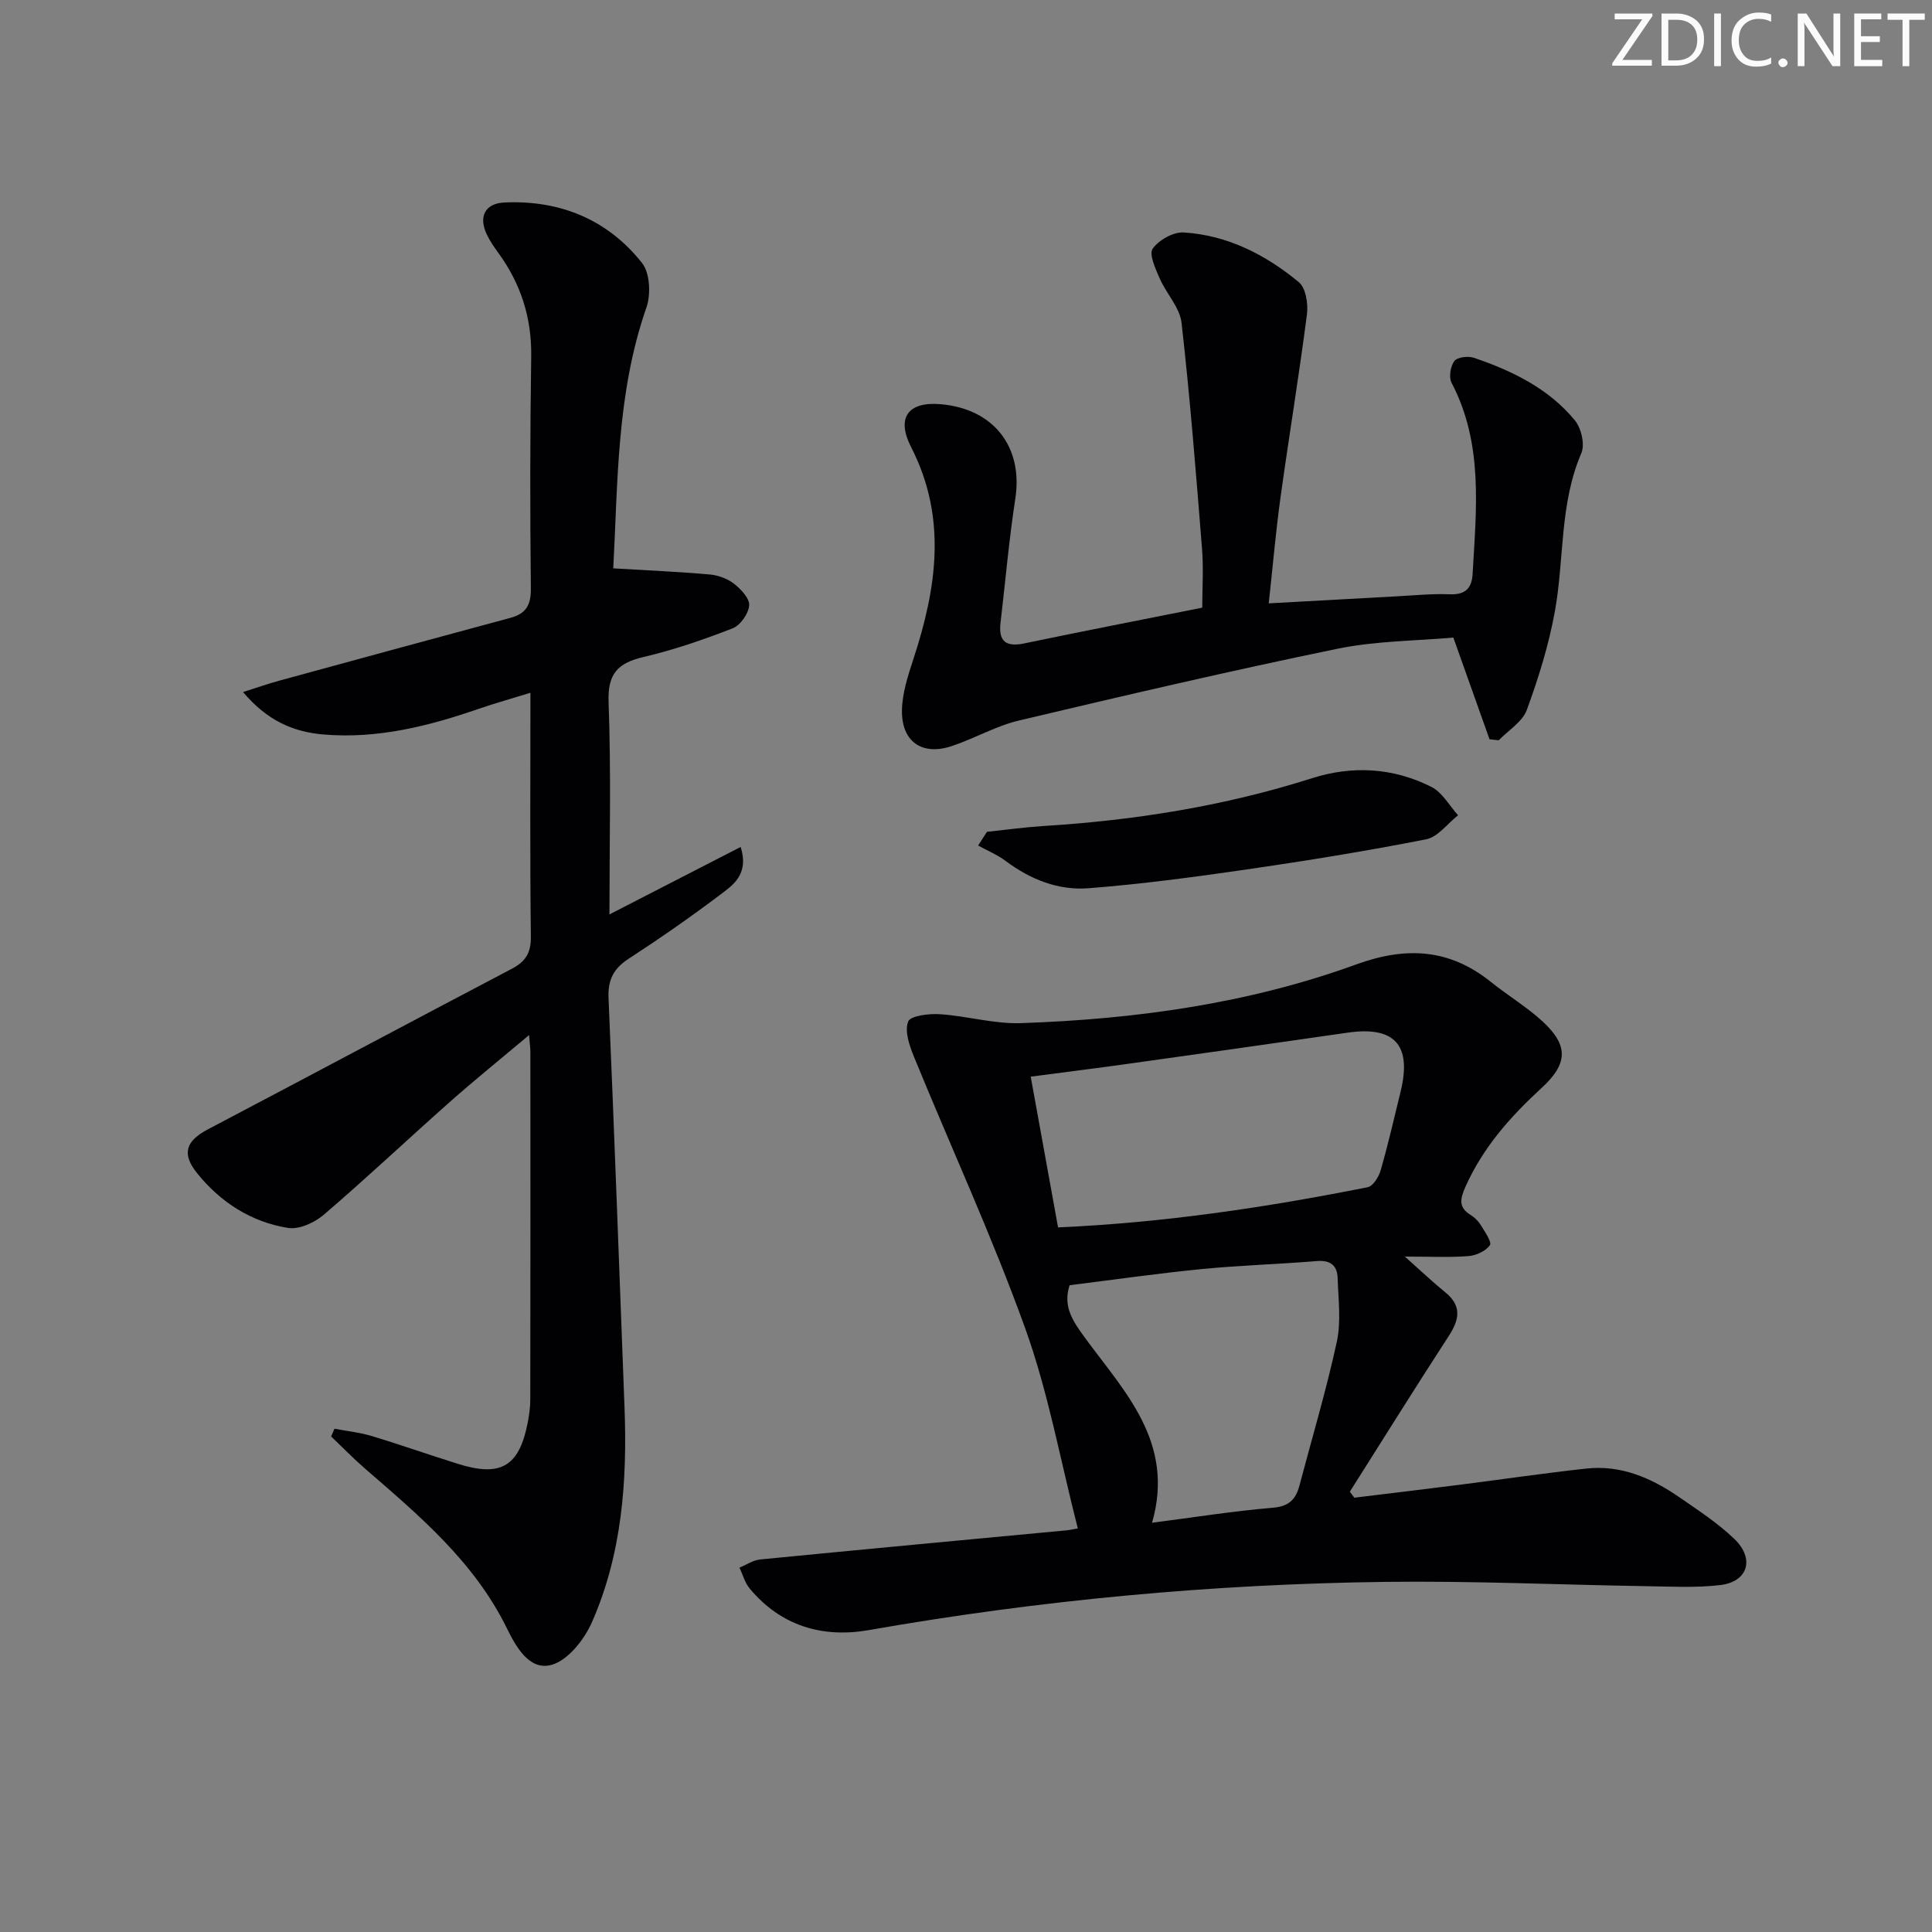
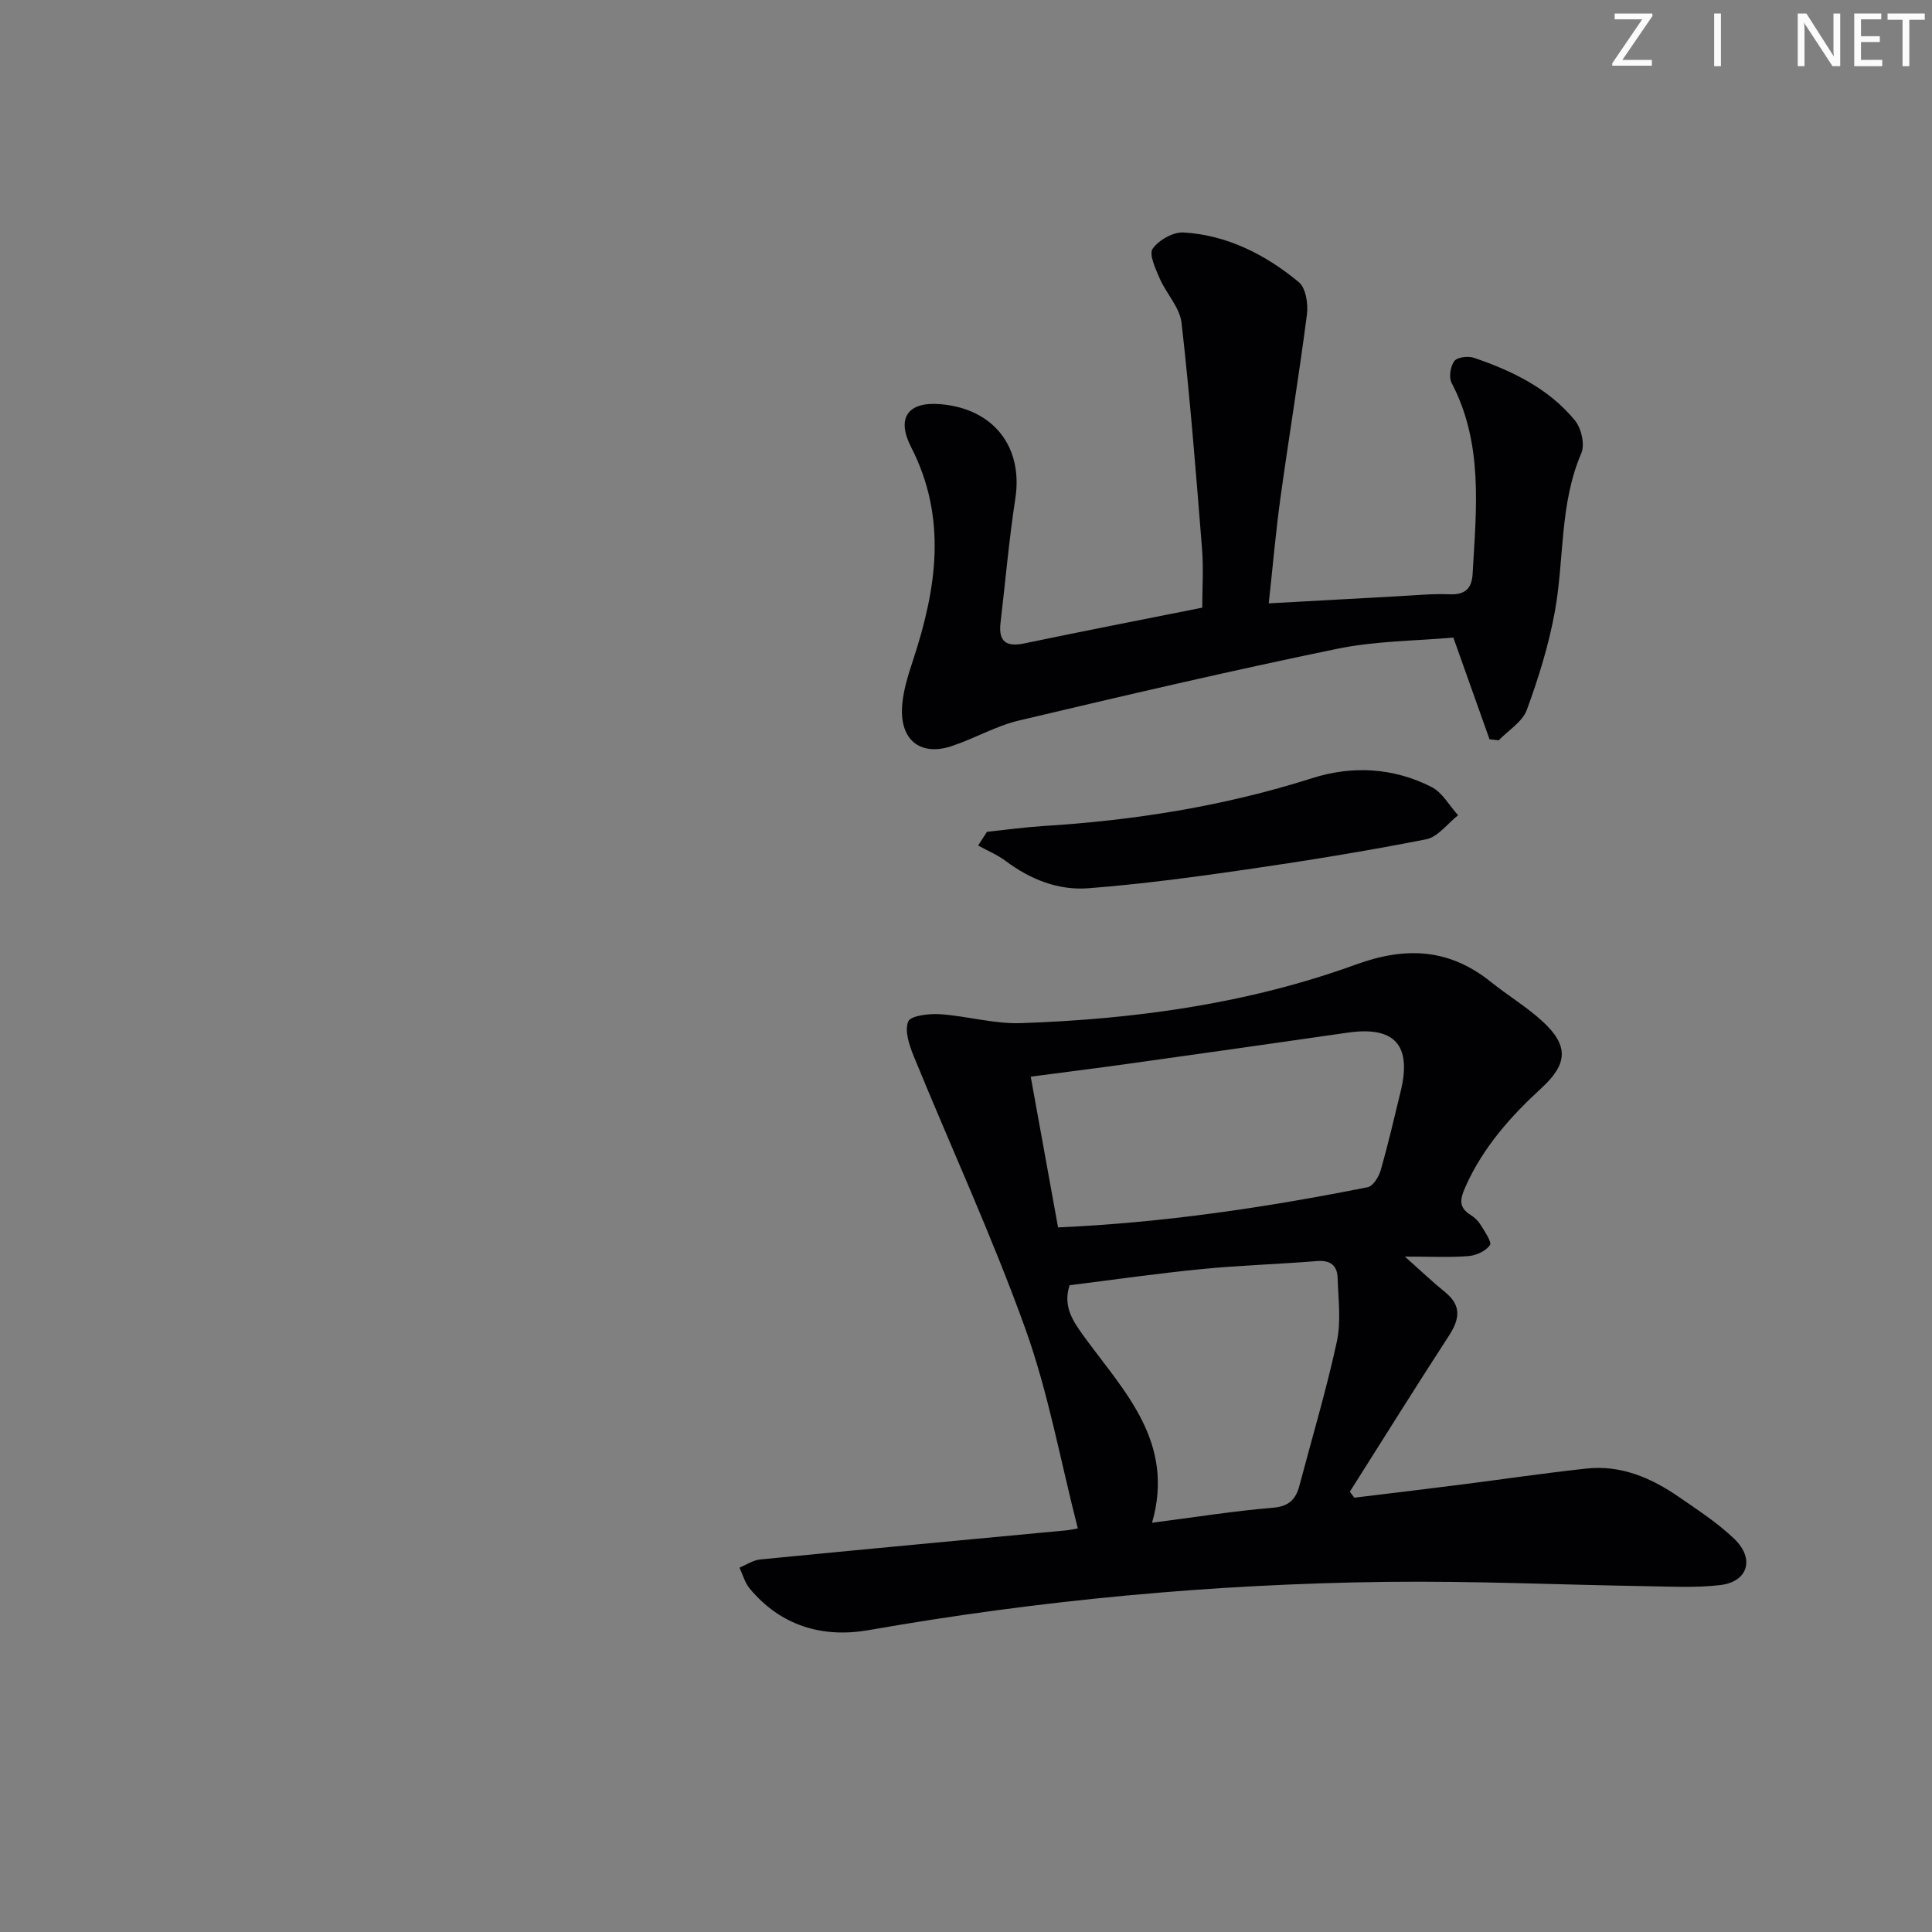
<svg xmlns="http://www.w3.org/2000/svg" enable-background="new 0 0 400 400" viewBox="0 0 400 400">
  <rect x="0" y="0" width="400" height="400" fill="#808080" stroke="none" />
  <g fill="#fafbfa">
    <path d="m342.2 3.2-6.3 9.2h6.1v1.2h-8.2v-.5l6.2-9.1h-5.7v-1.2h7.8v.4z" />
-     <path d="m344 13.7v-10.9h3.1c1.6 0 3 .5 4.1 1.4 1.1 1 1.6 2.2 1.6 3.9s-.5 3-1.6 4-2.5 1.5-4.2 1.5h-3zm1.4-9.6v8.4h1.6c1.4 0 2.5-.4 3.2-1.1.8-.8 1.2-1.8 1.2-3.2s-.4-2.4-1.2-3.1-1.8-1-3.1-1z" />
    <path d="m356.3 2.8v10.9h-1.4v-10.9z" />
-     <path d="m366.6 13.2c-.8.4-1.8.6-3 .6-1.6 0-2.8-.5-3.7-1.5s-1.4-2.3-1.4-3.9c0-1.7.5-3.2 1.6-4.2s2.4-1.6 4-1.6c1 0 1.9.1 2.6.4v1.5c-.8-.4-1.6-.6-2.6-.6-1.2 0-2.2.4-3 1.2s-1.1 1.9-1.1 3.3c0 1.3.4 2.3 1.1 3.1s1.6 1.1 2.8 1.1c1.1 0 2-.2 2.8-.7v1.3z" />
-     <path d="m368.2 13c0-.3.1-.5.3-.6.2-.2.4-.3.6-.3.3 0 .5.1.7.3s.3.4.3.6-.1.5-.3.6c-.2.2-.4.3-.7.3s-.5-.1-.6-.3c-.2-.2-.3-.4-.3-.6z" />
    <path d="m381.1 13.7h-1.7l-5.5-8.4c-.2-.2-.3-.5-.4-.7 0 .2.1.8.1 1.5v7.6h-1.4v-10.9h1.8l5.3 8.3c.3.4.4.6.4.8 0-.3-.1-.8-.1-1.6v-7.5h1.4v10.9z" />
    <path d="m389.7 13.7h-5.8v-10.9h5.6v1.2h-4.2v3.5h3.9v1.2h-3.9v3.7h4.4z" />
    <path d="m398.4 4.1h-3.1v9.6h-1.4v-9.6h-3.1v-1.3h7.7v1.3z" />
  </g>
  <path d="m223.15 316.44c-3.63-14.16-6.12-28.15-10.86-41.33-6.86-19.09-15.4-37.57-23.08-56.36-.93-2.29-1.96-5.27-1.18-7.25.48-1.22 4.32-1.67 6.59-1.52 5.6.37 11.2 2.04 16.75 1.85 23.67-.81 47.07-4.03 69.4-12.15 10.41-3.78 19.35-3.26 27.96 3.66 3.49 2.81 7.4 5.14 10.67 8.16 5.43 5.01 5.18 8.79-.27 13.79-6.42 5.89-12.11 12.31-15.72 20.41-1.1 2.48-1.52 4.26 1.09 5.86.83.51 1.6 1.28 2.1 2.11.82 1.35 2.32 3.51 1.87 4.14-.88 1.22-2.86 2.13-4.46 2.25-3.94.31-7.93.1-13.15.1 3.33 2.96 5.76 5.28 8.35 7.38 3.52 2.86 2.94 5.69.71 9.11-6.93 10.66-13.65 21.45-20.45 32.19.31.41.62.83.93 1.24 7.29-.89 14.57-1.75 21.85-2.68 8.73-1.11 17.44-2.4 26.19-3.35 7.13-.78 13.4 1.91 19.13 5.86 3.96 2.73 8.06 5.4 11.51 8.71 4.28 4.11 2.81 8.87-2.91 9.55-5.05.6-10.22.31-15.34.23-17.97-.29-35.95-1.11-53.92-.89-35.93.45-71.63 3.77-107.06 9.99-9.52 1.67-18.18-.85-24.64-8.62-1-1.2-1.42-2.87-2.11-4.32 1.43-.58 2.82-1.55 4.3-1.69 21.16-2.08 42.34-4.04 63.51-6.04.8-.09 1.59-.28 2.24-.39zm-4.09-62.32c22.02-.98 43.13-4.15 64.1-8.32 1.11-.22 2.3-2.14 2.69-3.49 1.55-5.4 2.81-10.88 4.14-16.34 2.34-9.62-1.26-13.57-10.97-12.17-15.1 2.18-30.21 4.32-45.32 6.43-6.49.91-13 1.72-20.3 2.68 1.9 10.48 3.75 20.67 5.66 31.21zm2.39 11.97c-1.44 4.41.68 7.45 3.15 10.84 8.18 11.2 18.72 21.66 13.92 38.34 8.62-1.11 16.8-2.42 25.03-3.11 3.33-.28 4.73-1.74 5.48-4.57 2.62-9.92 5.57-19.76 7.74-29.78.92-4.23.31-8.81.17-13.23-.08-2.57-1.49-3.72-4.28-3.49-7.94.65-15.93.88-23.86 1.66-9.03.88-18.02 2.18-27.35 3.34z" fill="#010104" />
-   <path d="m153.35 175.35c1.78 5.76-1.65 7.93-4.37 9.99-6.1 4.6-12.39 8.97-18.8 13.14-3.14 2.04-4.35 4.36-4.19 8.16 1.22 28.25 2.23 56.51 3.31 84.77.58 15.26-.53 30.35-6.76 44.48-1.58 3.58-4.95 7.86-8.34 8.8-4.65 1.29-7.43-3.86-9.28-7.62-6.76-13.74-18.09-23.26-29.3-32.97-2.45-2.12-4.71-4.46-7.06-6.7.23-.53.46-1.06.69-1.6 2.57.49 5.2.76 7.69 1.51 6.04 1.82 12 3.94 18.02 5.81 8.71 2.71 12.5.46 14.26-8.39.32-1.62.57-3.29.57-4.94.04-23.99.03-47.99.02-71.98 0-.79-.12-1.57-.27-3.51-5.98 5.03-11.34 9.35-16.48 13.91-8.72 7.73-17.2 15.73-26.05 23.31-1.91 1.63-5.1 3.08-7.39 2.71-7.6-1.22-13.94-5.3-18.78-11.29-3.31-4.09-2.35-6.72 2.2-9.12 21.01-11.05 41.95-22.23 62.97-33.27 2.82-1.48 3.94-3.29 3.9-6.62-.2-16.48-.09-32.96-.09-50.5-3.91 1.21-7.31 2.16-10.63 3.3-10.43 3.6-21 6.28-32.19 5.34-6.37-.54-11.71-2.9-16.68-8.79 3-.95 5.2-1.73 7.45-2.34 15.97-4.37 31.95-8.72 47.94-13.03 3.22-.87 4.24-2.67 4.2-6.11-.18-15.99-.17-31.99.07-47.98.12-8-2.14-15.05-6.79-21.44-.88-1.21-1.75-2.46-2.39-3.8-1.76-3.67-.44-6.48 3.67-6.66 11.46-.51 21.32 3.51 28.46 12.53 1.64 2.08 1.85 6.51.9 9.23-6.2 17.78-5.9 36.24-6.86 53.99 6.95.42 13.48.7 19.98 1.27 1.75.15 3.68.87 5.05 1.94 1.42 1.11 3.23 3.05 3.11 4.48-.15 1.71-1.83 4.11-3.43 4.73-6.01 2.34-12.16 4.46-18.42 5.93-5.34 1.25-7.48 3.43-7.26 9.36.54 14.43.18 28.9.18 43.94 8.81-4.53 17.67-9.09 27.17-13.97z" fill="#010104" />
  <path d="m308.39 153.06c-2.41-6.77-4.82-13.54-7.49-21.06-7.62.69-16.01.67-24.06 2.33-22.05 4.54-43.99 9.66-65.9 14.85-4.8 1.14-9.23 3.76-13.96 5.31-6.1 2.01-10.35-.95-10.24-7.45.06-3.54 1.24-7.13 2.36-10.56 4.83-14.71 7.03-29.29-.46-43.9-3.11-6.08-.66-9.46 6.05-8.9 11.06.92 17.17 8.87 15.52 19.56-1.31 8.52-2.05 17.13-3.06 25.69-.46 3.91 1.15 5.07 4.97 4.27 12-2.51 24.04-4.84 36.79-7.39 0-3.78.29-8.06-.05-12.29-1.24-15.57-2.47-31.15-4.23-46.66-.36-3.2-3.16-6.07-4.53-9.22-.86-1.98-2.26-4.99-1.45-6.15 1.27-1.8 4.28-3.5 6.44-3.36 9.05.56 16.94 4.6 23.81 10.28 1.45 1.2 1.97 4.5 1.69 6.67-1.63 12.65-3.72 25.24-5.47 37.88-.98 7.07-1.59 14.19-2.44 21.96 9.08-.5 17.8-.99 26.52-1.46 3.65-.19 7.31-.57 10.94-.42 3.23.13 4.58-1.22 4.75-4.23.75-13.42 2.27-26.91-4.36-39.56-.6-1.15-.23-3.43.58-4.5.62-.82 2.85-1.08 4.06-.67 7.94 2.71 15.47 6.35 20.9 12.96 1.32 1.61 2.1 4.99 1.33 6.78-4.54 10.54-3.51 21.89-5.48 32.77-1.26 6.93-3.38 13.77-5.81 20.39-.91 2.48-3.82 4.22-5.82 6.29-.63-.07-1.27-.14-1.9-.21z" fill="#010104" />
  <path d="m204.34 172.22c3.88-.41 7.75-.95 11.64-1.2 18.95-1.17 37.55-4.13 55.69-9.91 8.36-2.66 16.84-2.17 24.72 1.83 2.24 1.14 3.68 3.85 5.49 5.85-2.19 1.72-4.18 4.5-6.61 4.98-12.36 2.43-24.82 4.45-37.29 6.26-10.83 1.57-21.7 3.02-32.6 3.87-6.24.49-12.05-1.81-17.16-5.64-1.73-1.3-3.8-2.15-5.71-3.2.61-.95 1.22-1.89 1.83-2.84z" fill="#010104" />
</svg>